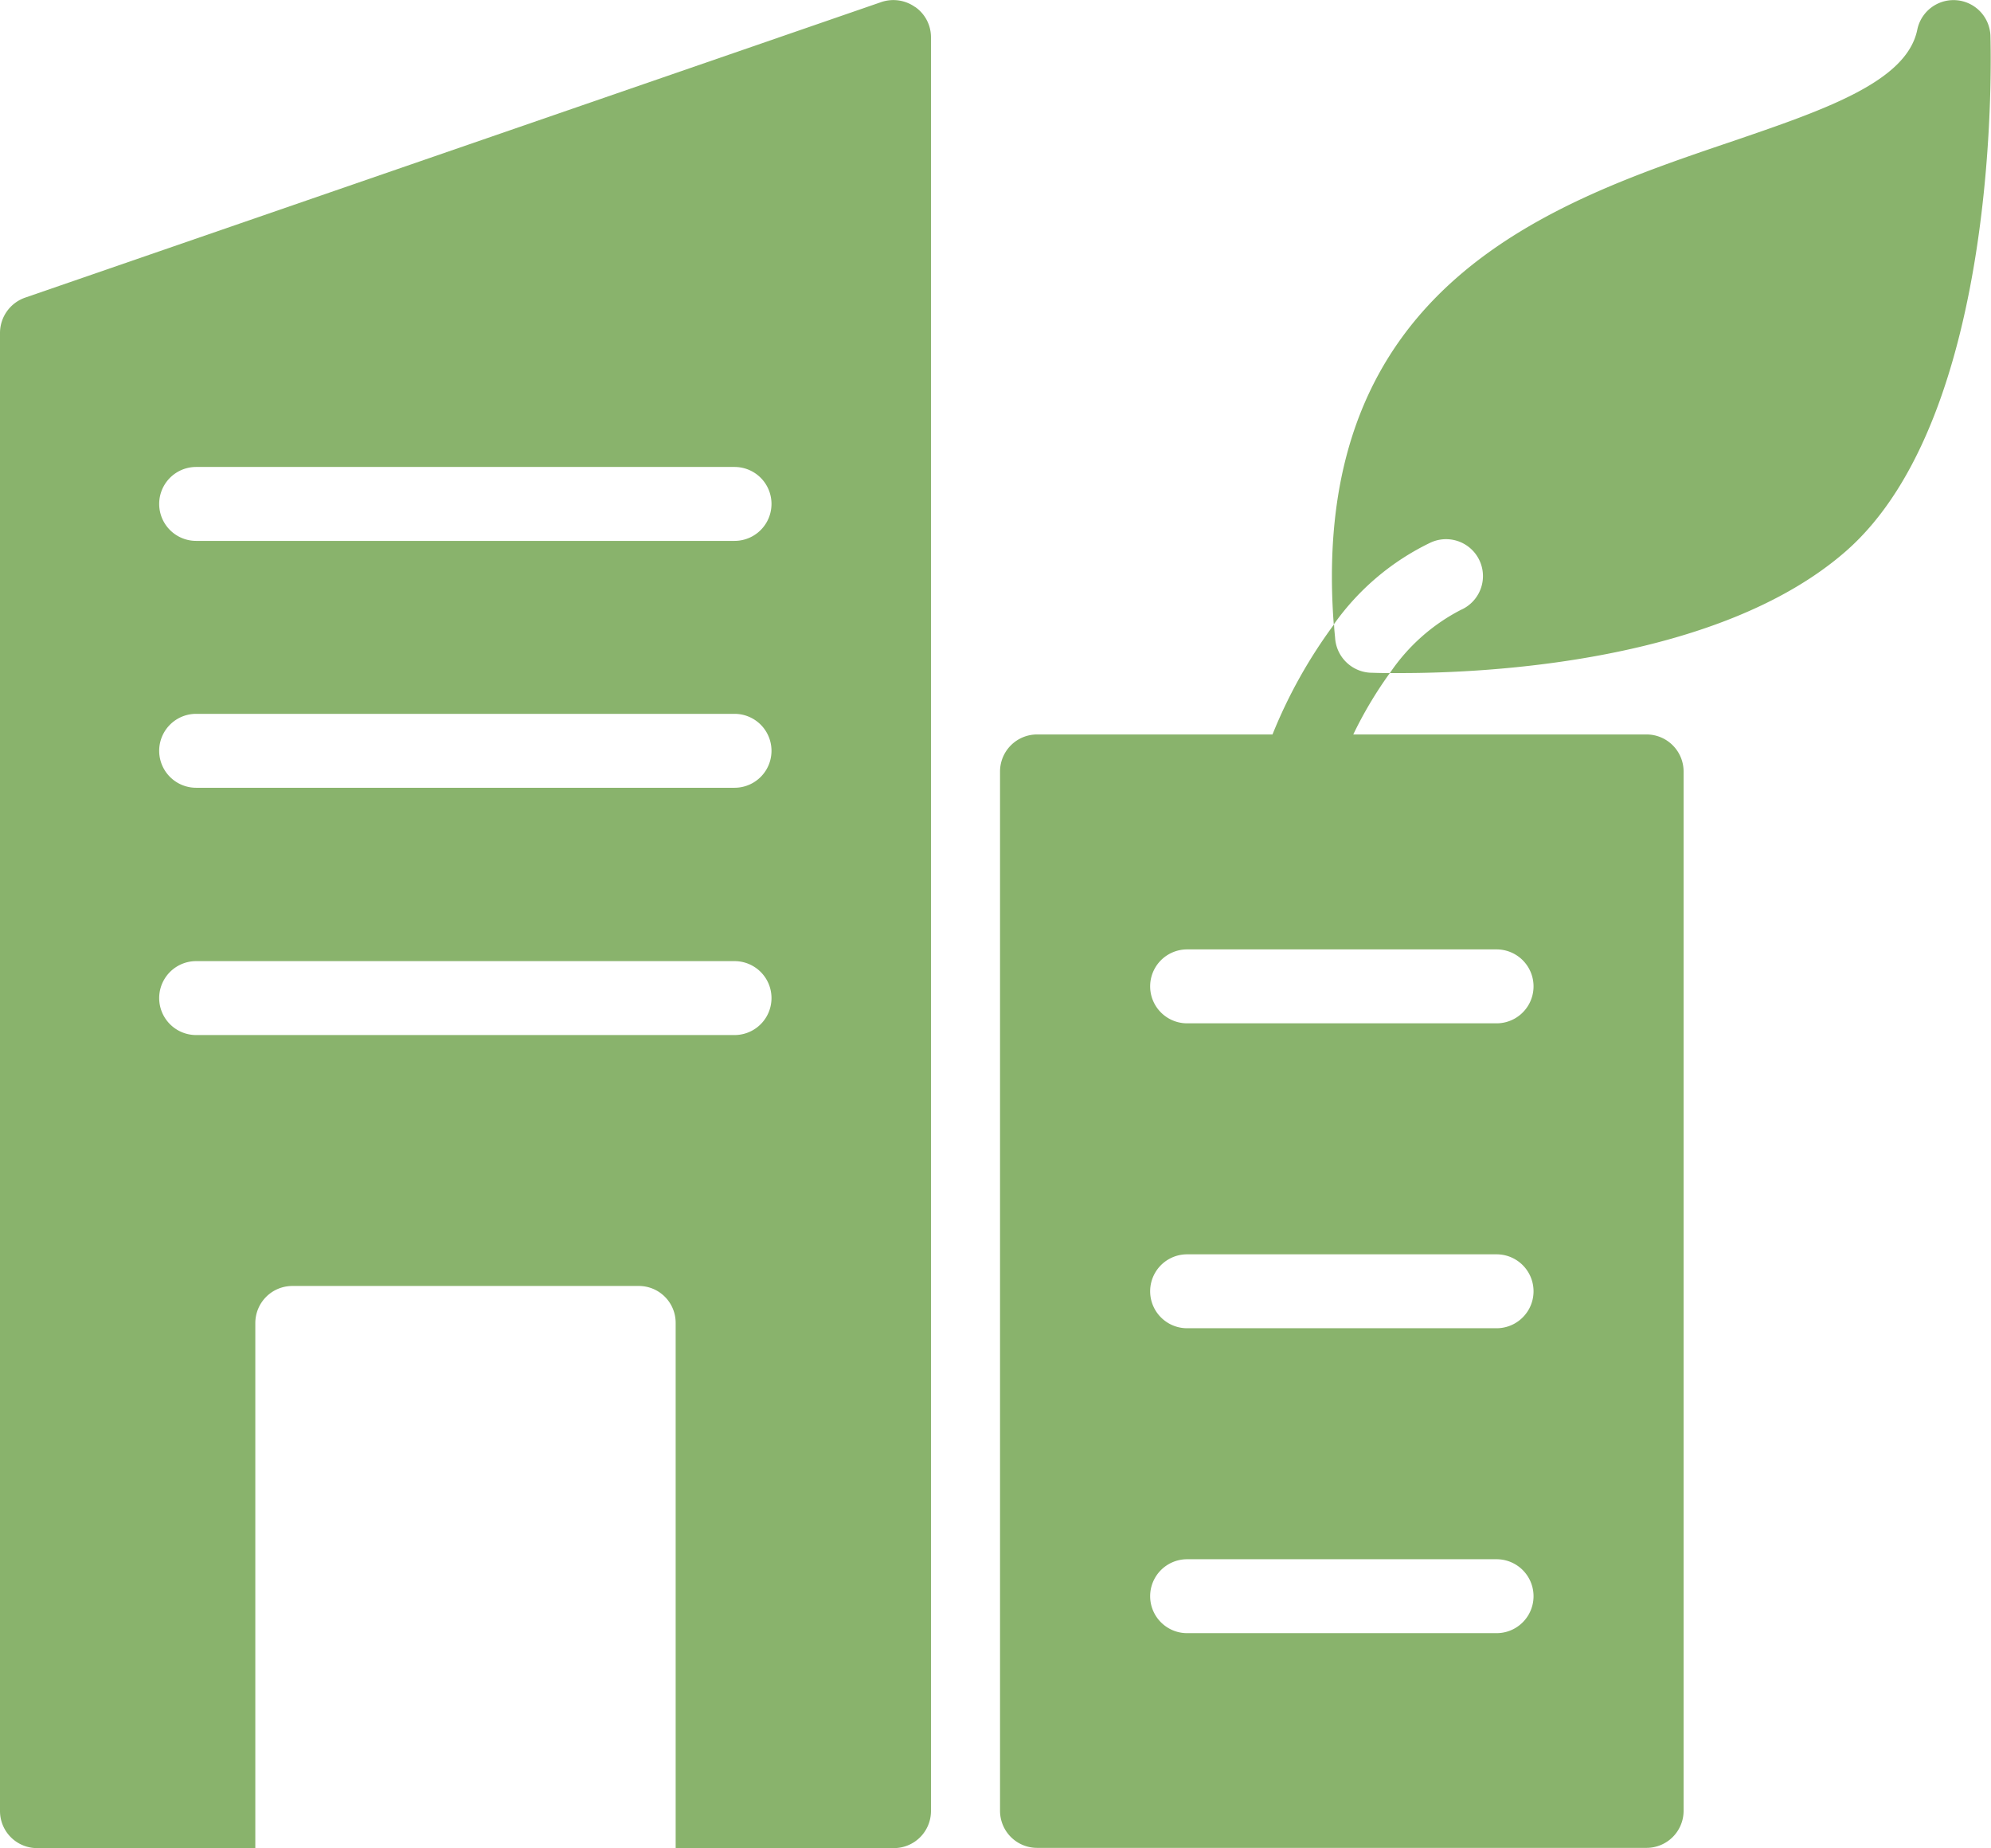
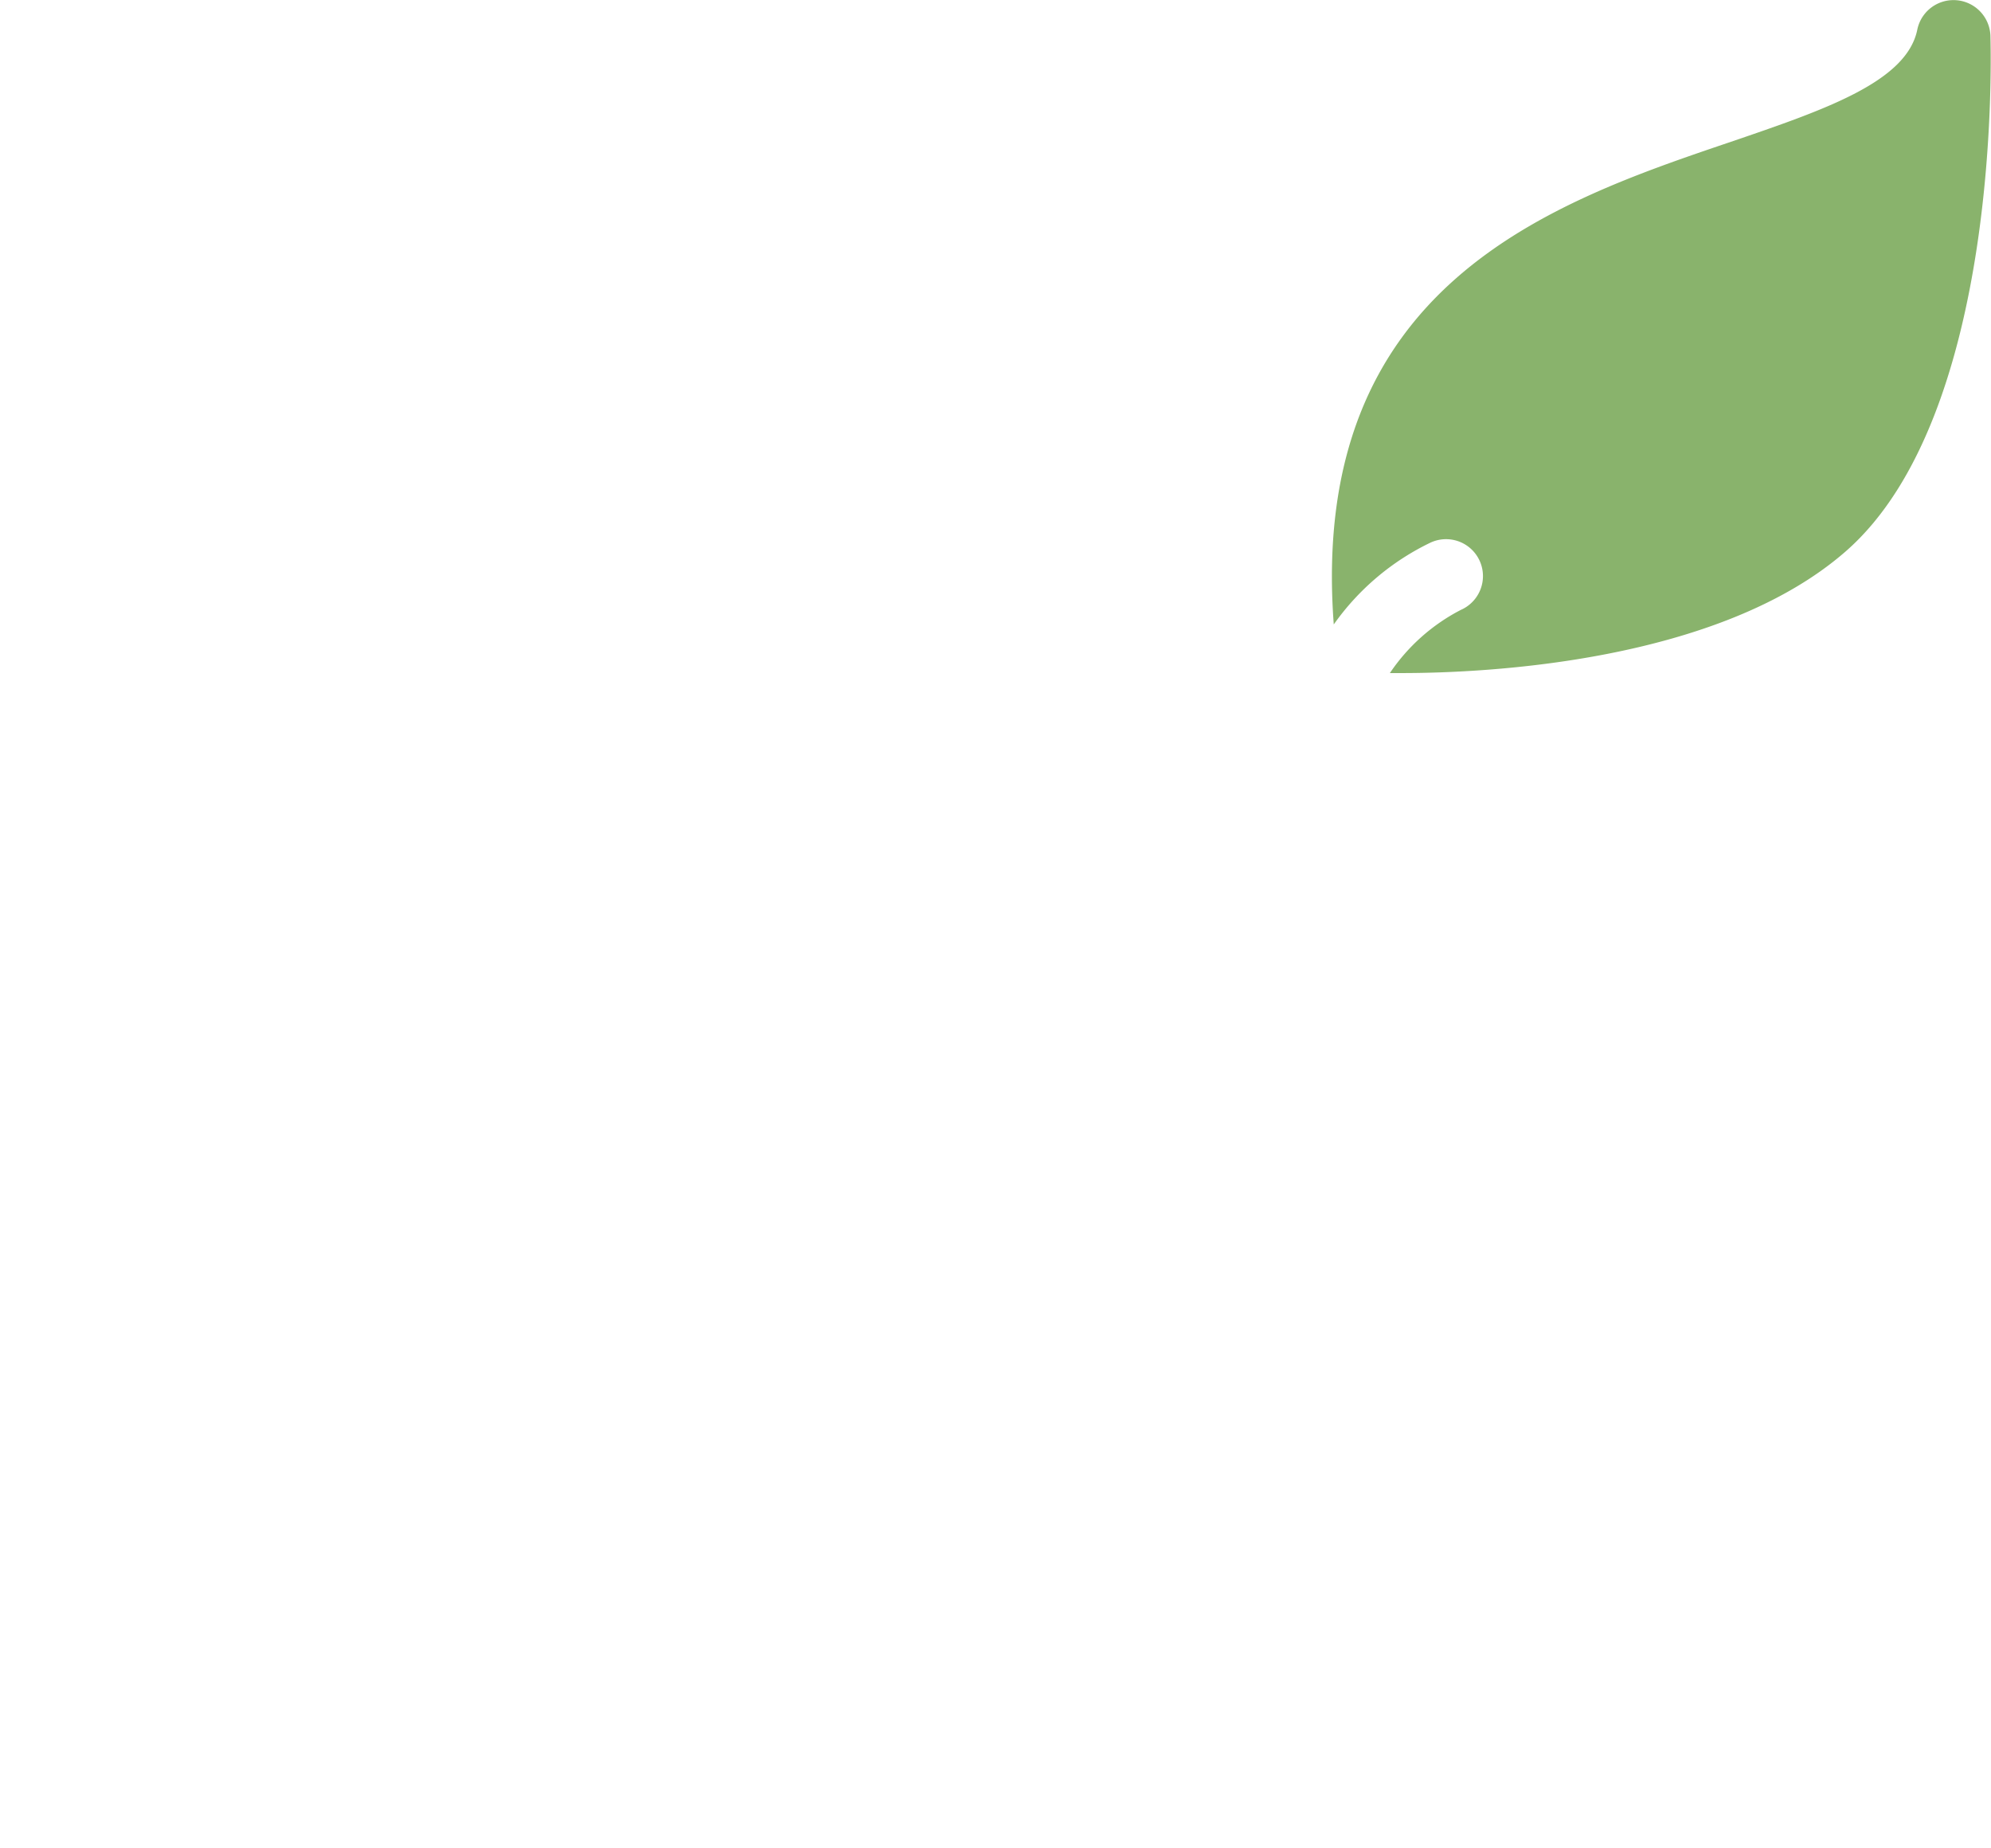
<svg xmlns="http://www.w3.org/2000/svg" width="34.483" height="32" viewBox="0 0 34.483 32">
  <g id="noun-leaf-building-2533227" transform="translate(-116.671 -63.479)">
-     <path id="Path_67141" data-name="Path 67141" d="M357.481,210.611a.645.645,0,0,1-.608-.582c-.006-.083-.019-.173-.019-.256a8.577,8.577,0,0,0-1.067,1.907h-4.079a.642.642,0,0,0-.64.64v18a.642.642,0,0,0,.64.64h10.559a.642.642,0,0,0,.64-.64v-18a.642.642,0,0,0-.64-.64h-5.081a6.991,6.991,0,0,1,.633-1.063c-.192,0-.307-.006-.339-.006Zm2.187,16.631h-5.36a.64.64,0,0,1,0-1.28h5.36a.64.64,0,0,1,0,1.28Zm0-5.28h-5.36a.64.64,0,0,1,0-1.28h5.36a.64.64,0,0,1,0,1.28Zm0-6.56a.64.64,0,0,1,0,1.28h-5.36a.64.64,0,0,1,0-1.28Z" transform="translate(-217.077 -135.483)" fill="#89b36c" />
    <path id="Path_67142" data-name="Path 67142" d="M430.636,72.869a.639.639,0,0,1,.512,1.171,3.315,3.315,0,0,0-1.229,1.094h.2c1.465,0,5.491-.186,7.692-2.105,2.707-2.361,2.515-8.666,2.509-8.934a.64.64,0,0,0-1.267-.1c-.186.9-1.594,1.382-3.226,1.939-3.1,1.05-7.321,2.483-6.88,8.358a4.364,4.364,0,0,1,1.684-1.421Z" transform="translate(-289.176)" fill="#89b36c" />
-     <path id="Path_67143" data-name="Path 67143" d="M132.522,63.615a.65.65,0,0,0-.582-.089l-14.834,5.12a.649.649,0,0,0-.435.608v25.6a.642.642,0,0,0,.64.64h3.782V86.4a.642.642,0,0,1,.64-.64h6a.638.638,0,0,1,.64.64v9.094h3.782a.642.642,0,0,0,.64-.64V64.134a.637.637,0,0,0-.269-.518Zm-3.129,17.8h-9.325a.64.64,0,1,1,0-1.28h9.325a.64.64,0,0,1,0,1.28Zm0-4.282h-9.325a.64.64,0,1,1,0-1.28h9.325a.64.64,0,1,1,0,1.28Zm0-4.275h-9.325a.64.64,0,1,1,0-1.28h9.325a.64.64,0,1,1,0,1.28Z" transform="translate(0 -0.013)" fill="#89b36c" />
  </g>
</svg>